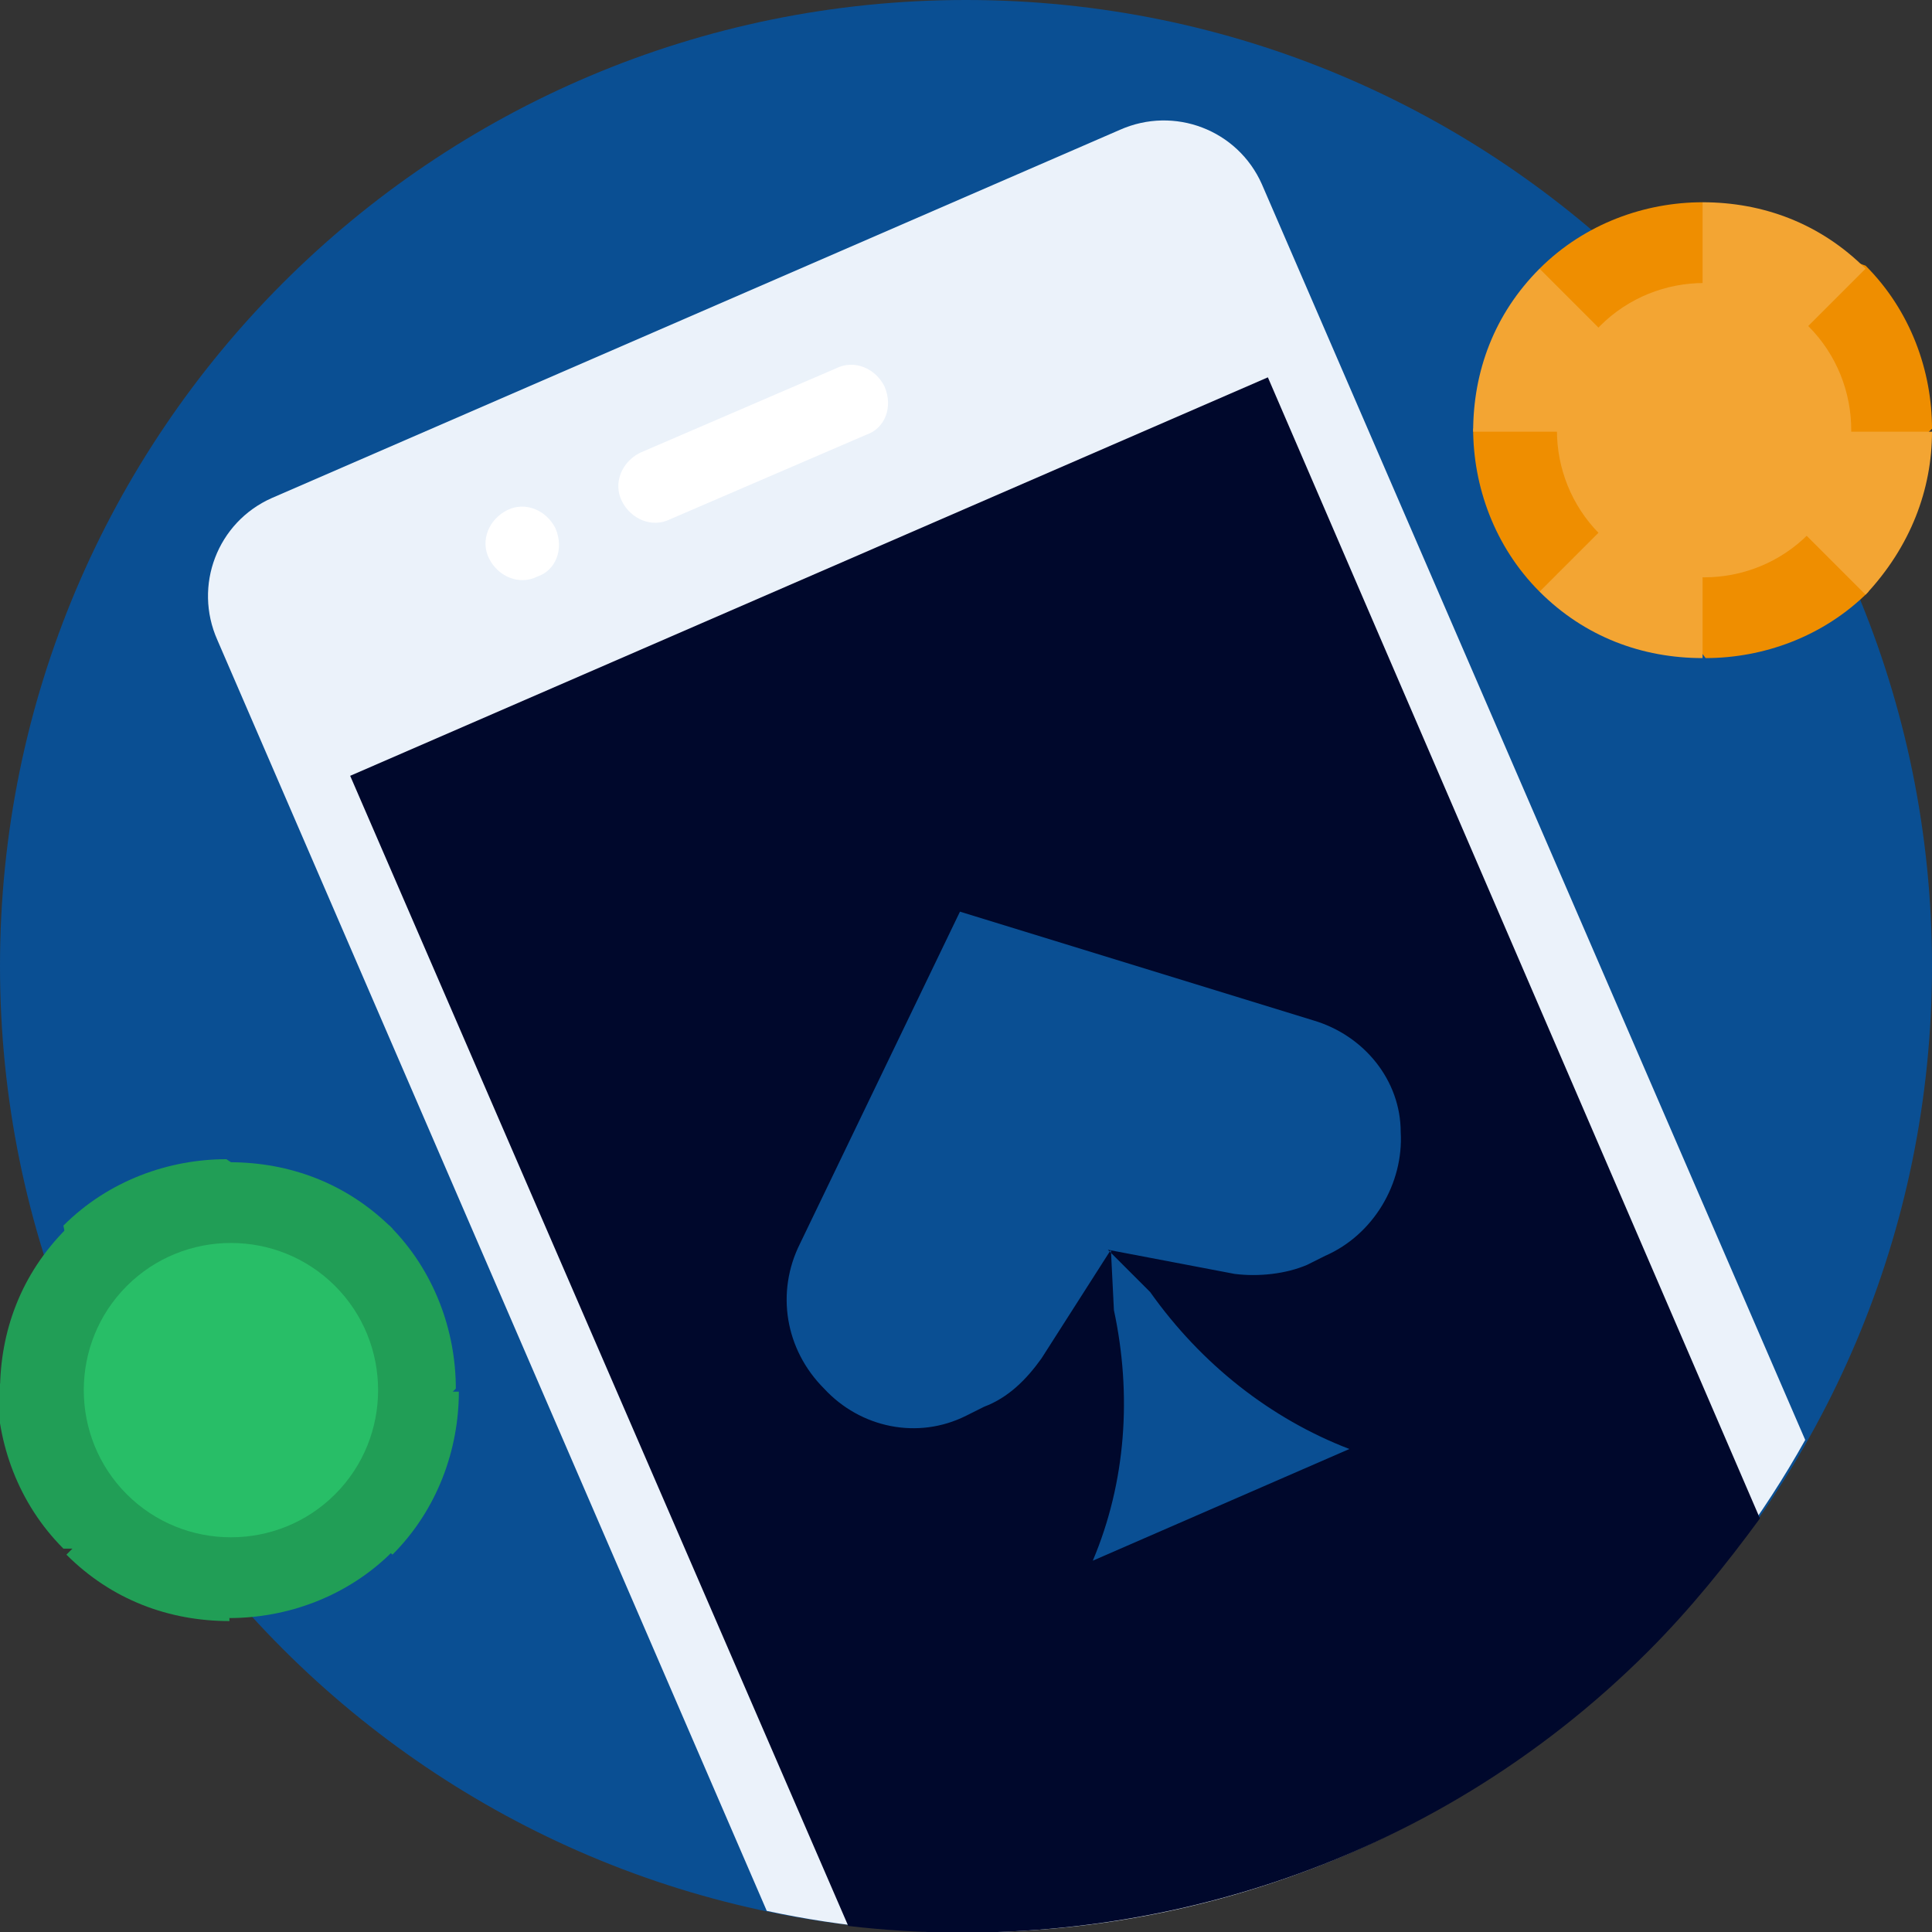
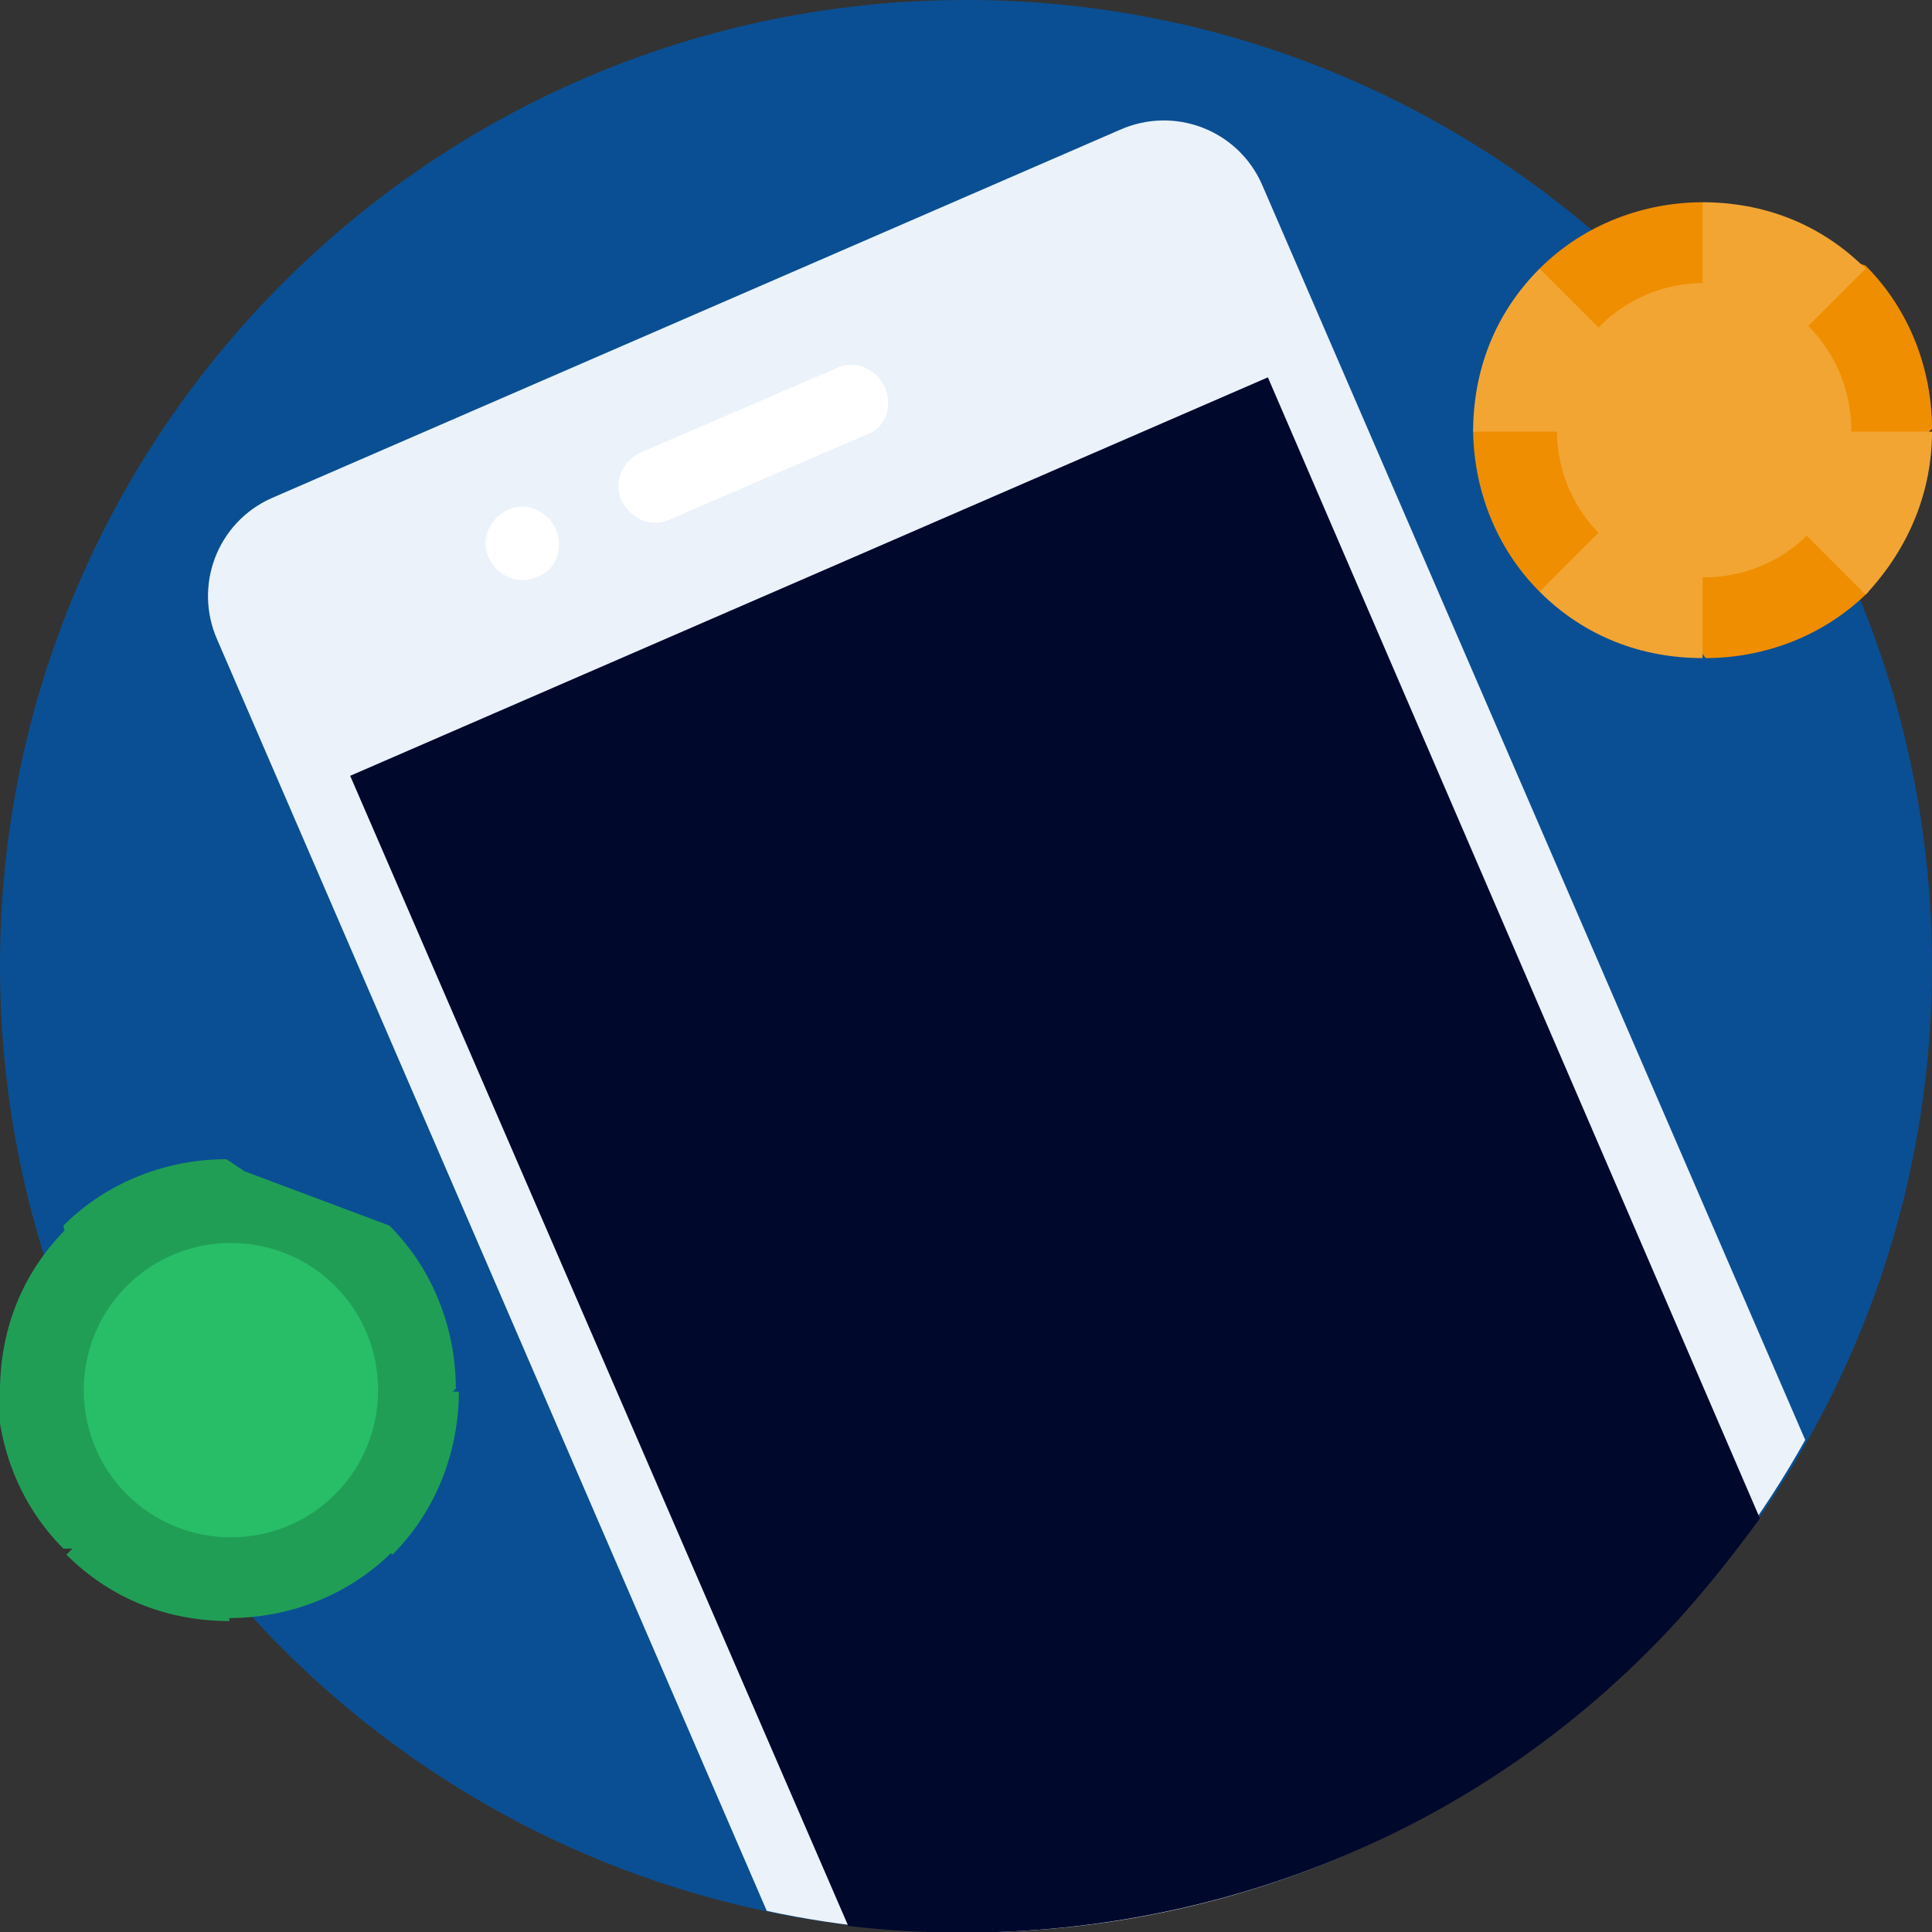
<svg xmlns="http://www.w3.org/2000/svg" width="64" height="64" viewBox="0 0 64 64" fill="none">
  <rect x="0" y="0" width="64" height="64" fill="#333333" stroke="none" />
  <g clip-path="url(#clip0_827_8075)">
    <path d="M32 64C49.673 64 64 49.673 64 32C64 14.327 49.673 0 32 0C14.327 0 0 14.327 0 32C0 49.673 14.327 64 32 64Z" fill="#0A4F93" />
    <path d="M54.6 54.6C56.7 52.5 58.4 50.2 59.8 47.7L41.8 6.1C41 4.3 38.9 3.5 37.1 4.3L9 16.5C7.2 17.3 6.4 19.4 7.2 21.2L25.4 63.3C35.6 65.5 46.7 62.6 54.6 54.6Z" fill="#EBF2FA" />
    <path d="M28.1 63.8C37.5 64.9 47.4 61.9 54.6 54.7C56 53.3 57.2 51.8 58.3 50.3L42 12.5L11.6 25.7L28.1 63.8Z" fill="#00082C" />
-     <path d="M43.5 33.8L31.8 30.2L26.5 41.2C25.7 42.8 26 44.7 27.3 46C28.5 47.3 30.4 47.7 32 46.9L32.6 46.6C33.4 46.3 34 45.7 34.5 45L36.8 41.4L36.9 43.4C37.5 46.2 37.3 49.1 36.2 51.7L44.7 48C42.1 47 39.8 45.2 38.1 42.8L36.7 41.4L40.9 42.2C41.7 42.3 42.6 42.2 43.3 41.9L43.9 41.6C45.5 40.9 46.5 39.2 46.4 37.5C46.4 35.8 45.2 34.3 43.5 33.8Z" fill="#0A4F93" />
    <path d="M28.7 14.4L22.2 17.2C21.6 17.5 20.9 17.2 20.6 16.6C20.3 16 20.6 15.3 21.2 15L27.7 12.2C28.3 11.9 29 12.2 29.3 12.8C29.6 13.5 29.3 14.2 28.7 14.4Z" fill="white" />
    <path d="M17.8 19.1C17.2 19.4 16.5 19.1 16.2 18.5C15.9 17.9 16.2 17.2 16.8 16.9C17.4 16.6 18.1 16.9 18.4 17.5C18.7 18.2 18.4 18.9 17.8 19.1Z" fill="white" />
    <path d="M56.2 21.4L56.5 21.8C58.4 21.8 60.4 21.1 61.9 19.6L61.8 19.2L63.6 14.6L64 14.2C64 12.3 63.3 10.3 61.8 8.8L57 7.1L56.4 6.7C54.5 6.7 52.5 7.4 51 8.9L51.1 9.4L49.3 13.9L48.8 14.2C48.8 16.1 49.5 18.1 51 19.6H51.3L56.2 21.4Z" fill="#EF8E00" />
    <path d="M56.4 9.5C57.6 9.5 58.9 10 59.8 10.9L61.8 8.9C60.3 7.4 58.4 6.7 56.4 6.7V9.5Z" fill="#F3A533" />
    <path d="M56.4 19C55.2 19 53.9 18.5 53 17.6L51 19.6C52.5 21.1 54.4 21.8 56.4 21.8V19Z" fill="#F3A533" />
    <path d="M64 14.3H61.2C61.2 15.5 60.7 16.8 59.8 17.7L61.8 19.7C63.3 18.1 64 16.2 64 14.3Z" fill="#F3A533" />
    <path d="M51.6 14.3C51.6 13.1 52.1 11.8 53 10.9L51 8.9C49.5 10.4 48.8 12.3 48.8 14.3H51.6Z" fill="#F3A533" />
    <path d="M53 10.8C54.9 8.9 58 8.9 59.9 10.8C61.8 12.7 61.8 15.8 59.9 17.7C58 19.6 54.9 19.6 53 17.7C51.1 15.8 51.1 12.7 53 10.8Z" fill="#F3A533" />
    <path d="M7.3 53.2L7.6 53.6C9.5 53.6 11.5 52.9 13 51.4L12.9 51L14.7 46.4L15.1 46C15.1 44.1 14.4 42.1 12.9 40.6L8.1 38.8L7.5 38.4C5.6 38.4 3.6 39.1 2.1 40.6L2.2 41.1L0.4 45.6L-0.1 45.9C-0.1 47.8 0.6 49.8 2.1 51.3H2.4L7.3 53.2Z" fill="#219E56" />
-     <path d="M7.6 41.3C8.8 41.3 10.1 41.8 11 42.7L13 40.7C11.5 39.2 9.6 38.5 7.6 38.5V41.3Z" fill="#219E56" />
    <path d="M7.6 50.9C6.4 50.9 5.1 50.4 4.2 49.5L2.2 51.5C3.7 53 5.6 53.7 7.6 53.7V50.9Z" fill="#219E56" />
    <path d="M15.2 46.1H12.4C12.4 47.3 11.9 48.6 11 49.5L13 51.5C14.5 50 15.2 48 15.2 46.1Z" fill="#219E56" />
    <path d="M2.8 46.1C2.8 44.9 3.3 43.6 4.2 42.7L2.2 40.7C0.7 42.2 0 44.1 0 46.1H2.8Z" fill="#219E56" />
    <path d="M4.2 42.6C6.1 40.7 9.2 40.7 11.1 42.6C13 44.5 13 47.6 11.1 49.5C9.2 51.4 6.1 51.4 4.2 49.5C2.3 47.6 2.3 44.5 4.2 42.6Z" fill="#28BE67" />
  </g>
  <defs>
    <clipPath id="clip0_827_8075">
      <rect width="64" height="64" fill="white" />
    </clipPath>
  </defs>
</svg>